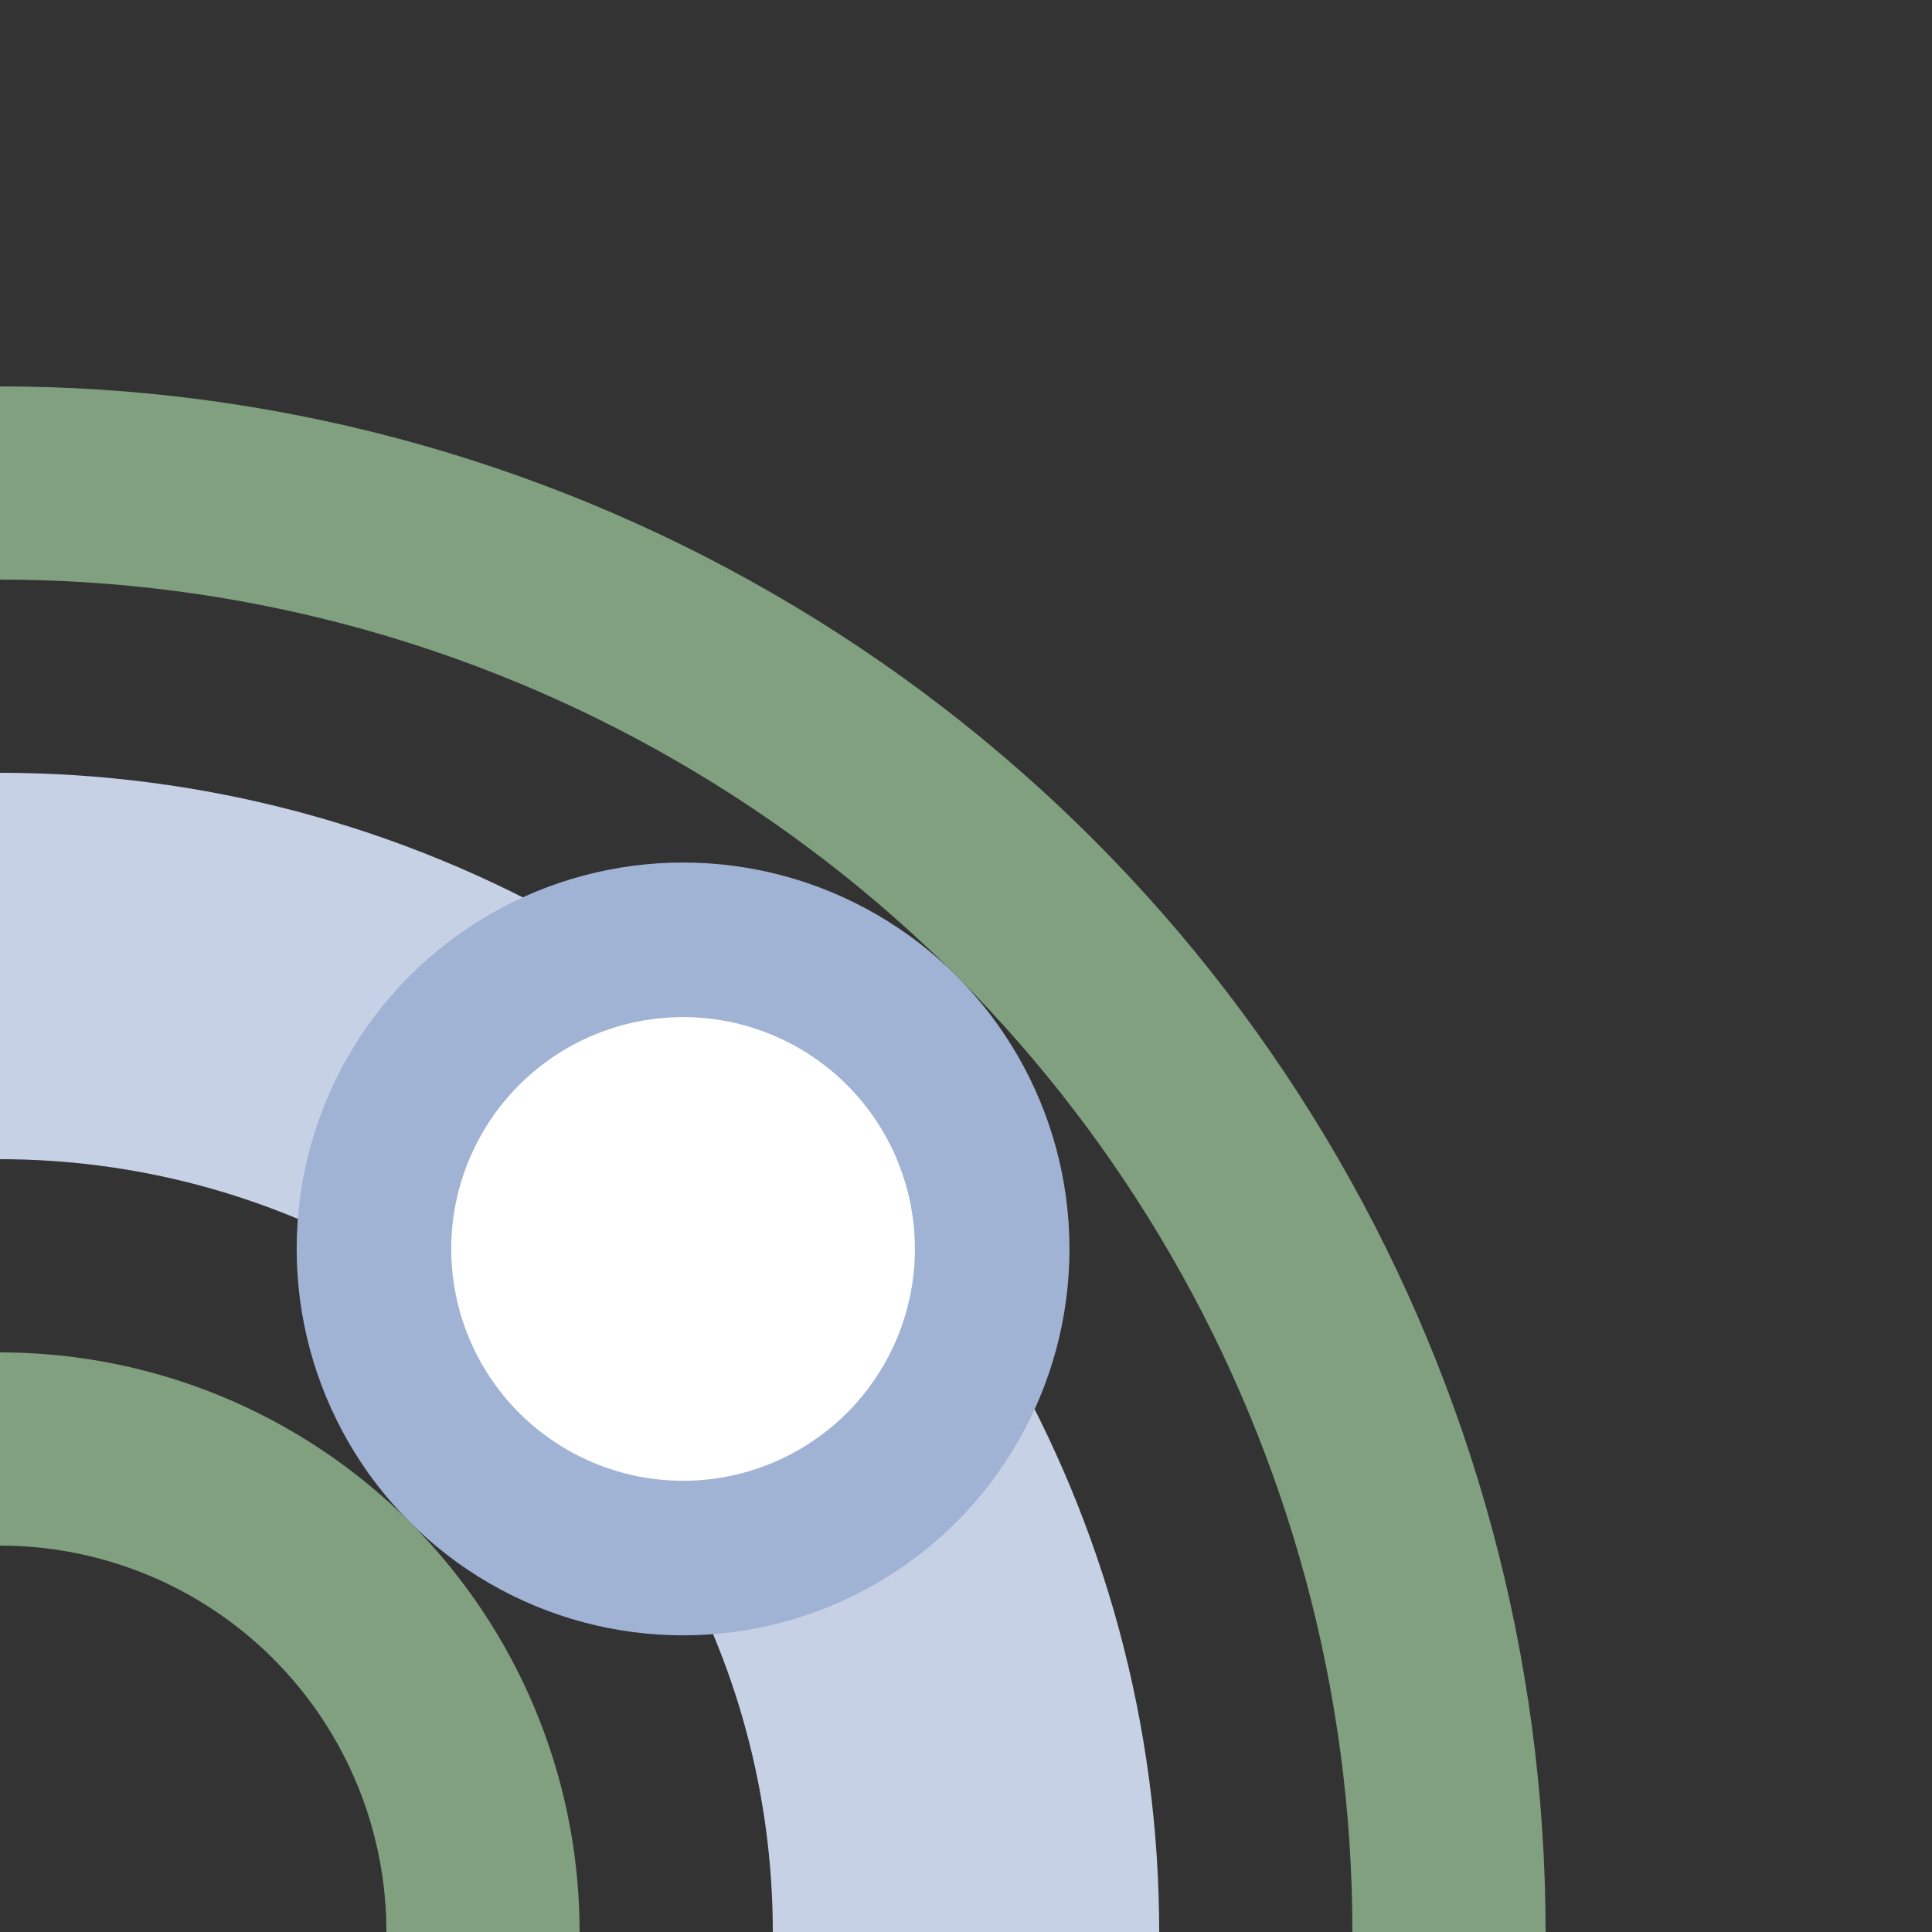
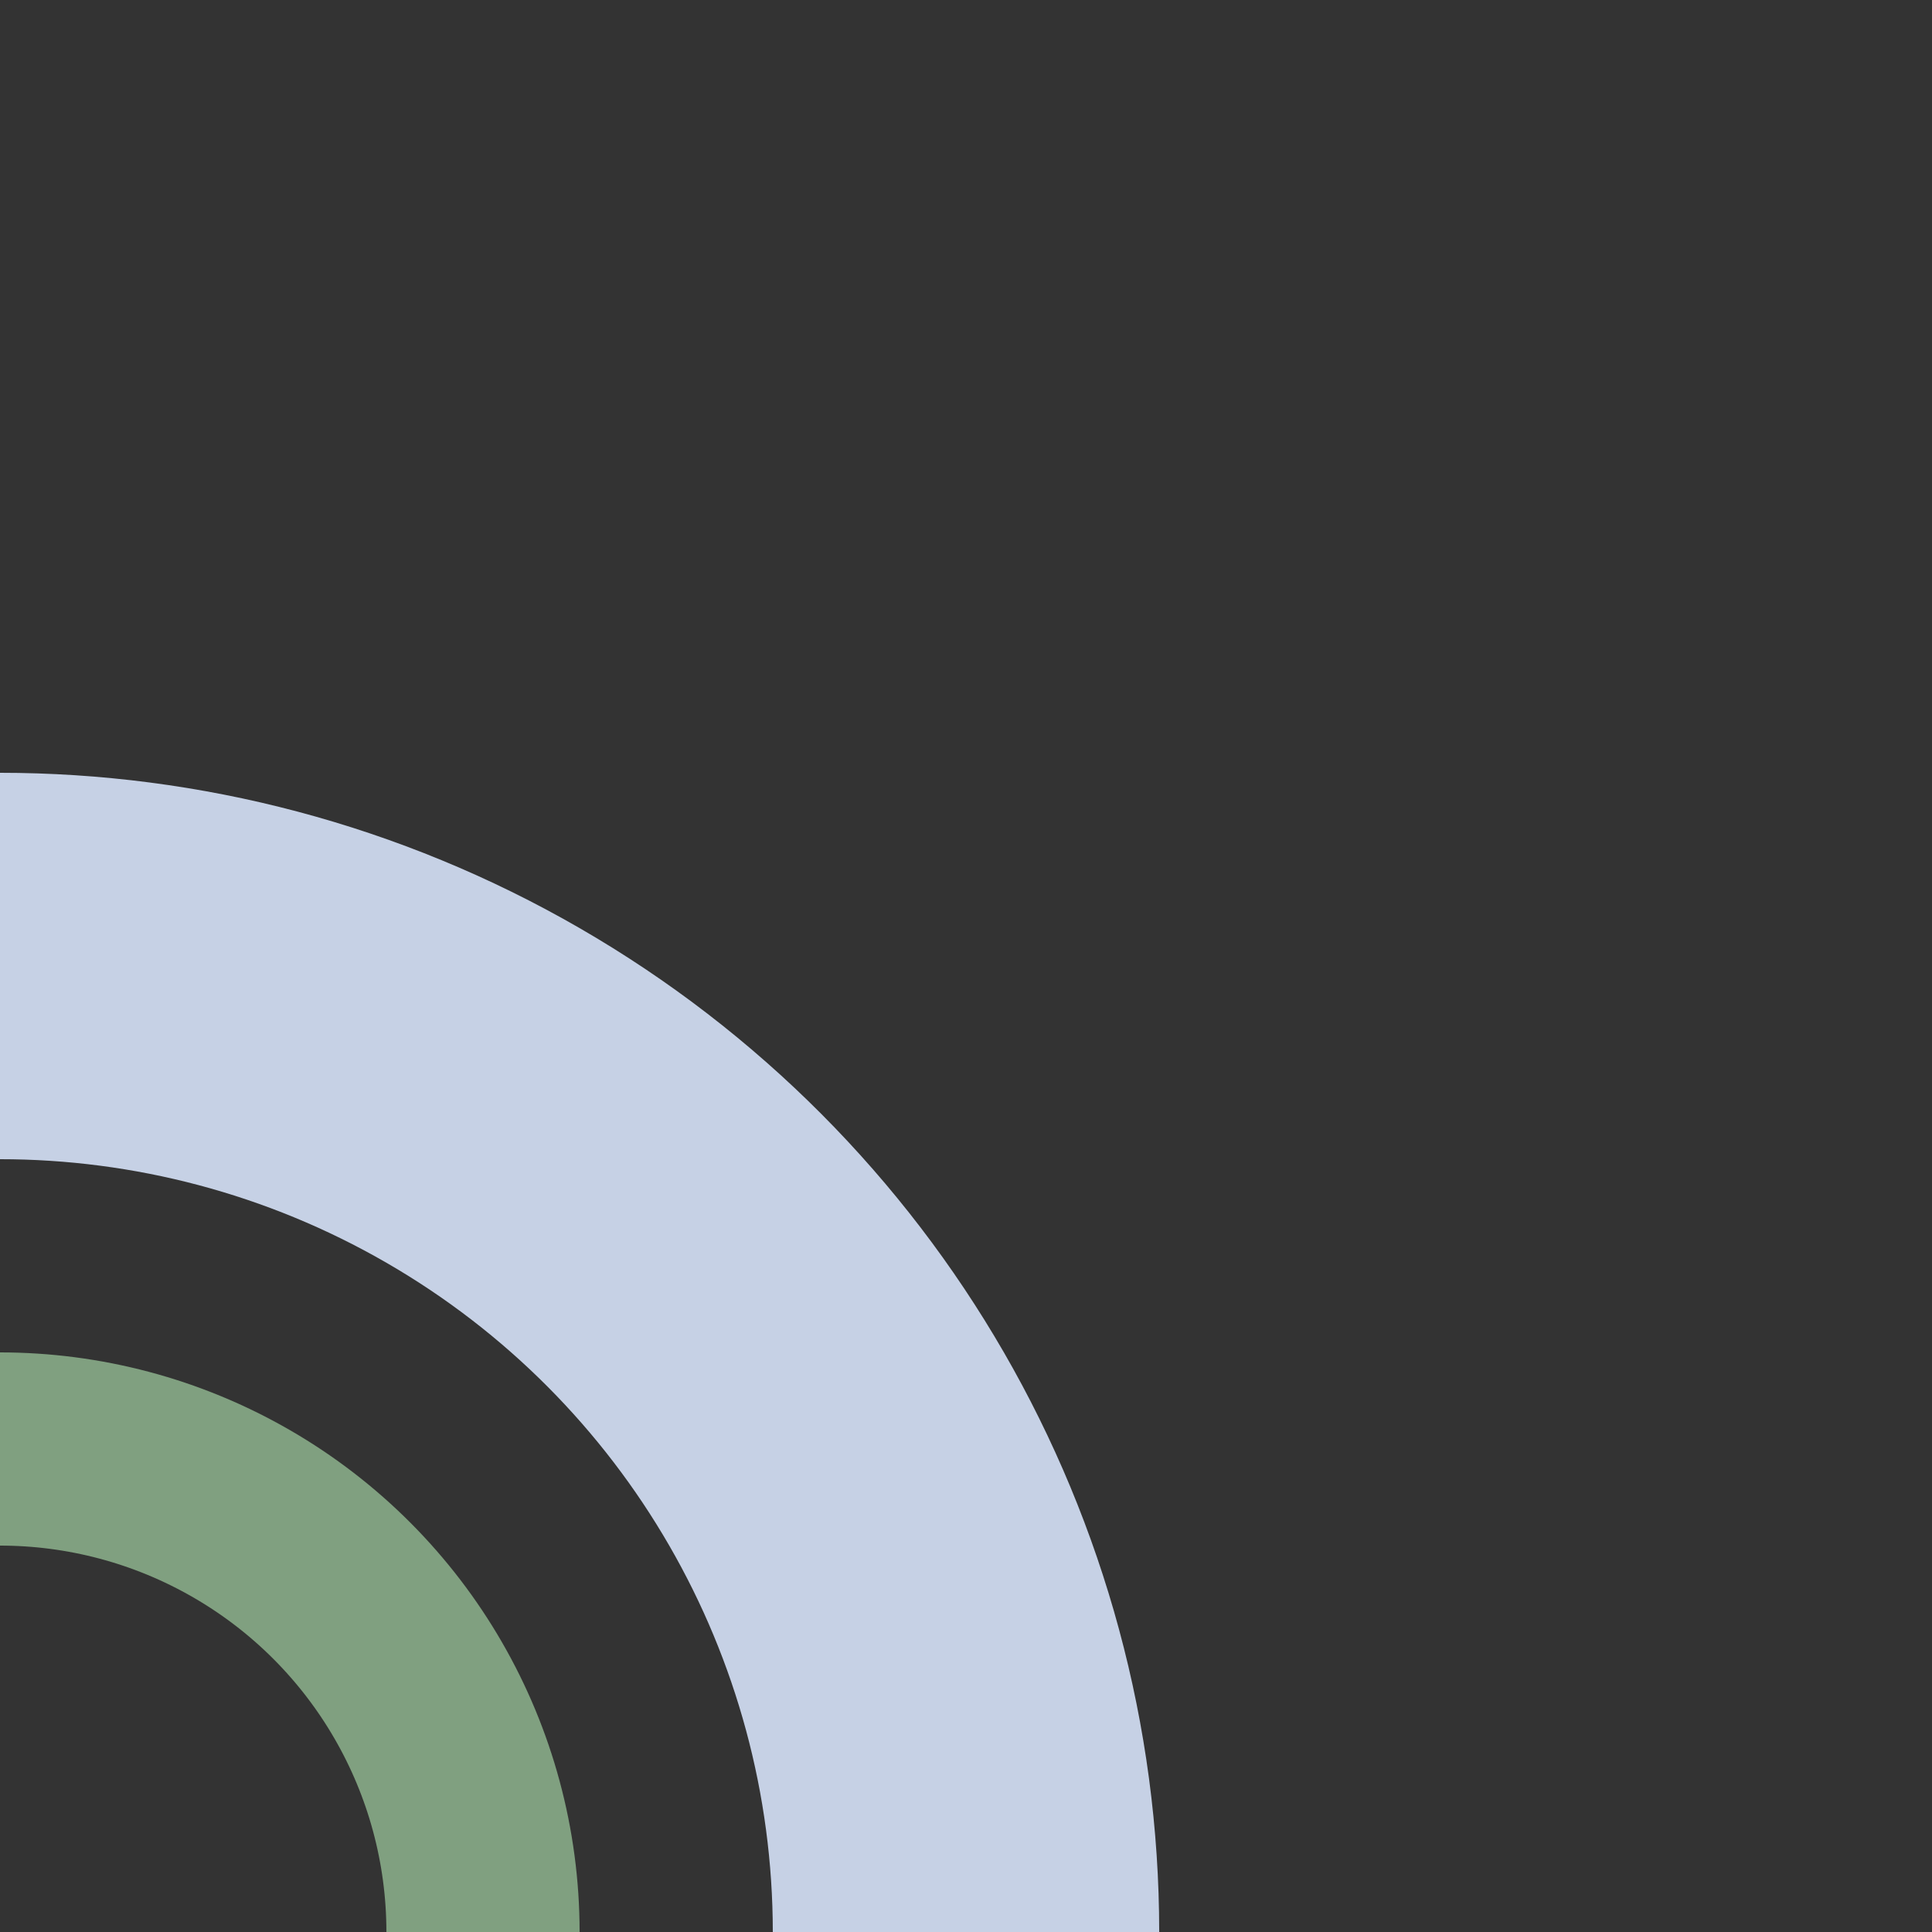
<svg xmlns="http://www.w3.org/2000/svg" width="500" height="500">
  <rect width="100%" height="100%" fill="#333333" stroke="none" />
  <title>xhBST+r steel</title>
  <g stroke="#80A080" stroke-width="50" fill="none">
-     <circle cx="0" cy="500" r="375" />
    <circle cx="0" cy="500" r="125" />
    <circle stroke="#C6D1E5" cx="0" cy="500" r="250" stroke-width="100" />
  </g>
-   <circle stroke="#A1B3D4" fill="#FFF" cx="176.777" cy="323.223" r="80" stroke-width="40" />
</svg>